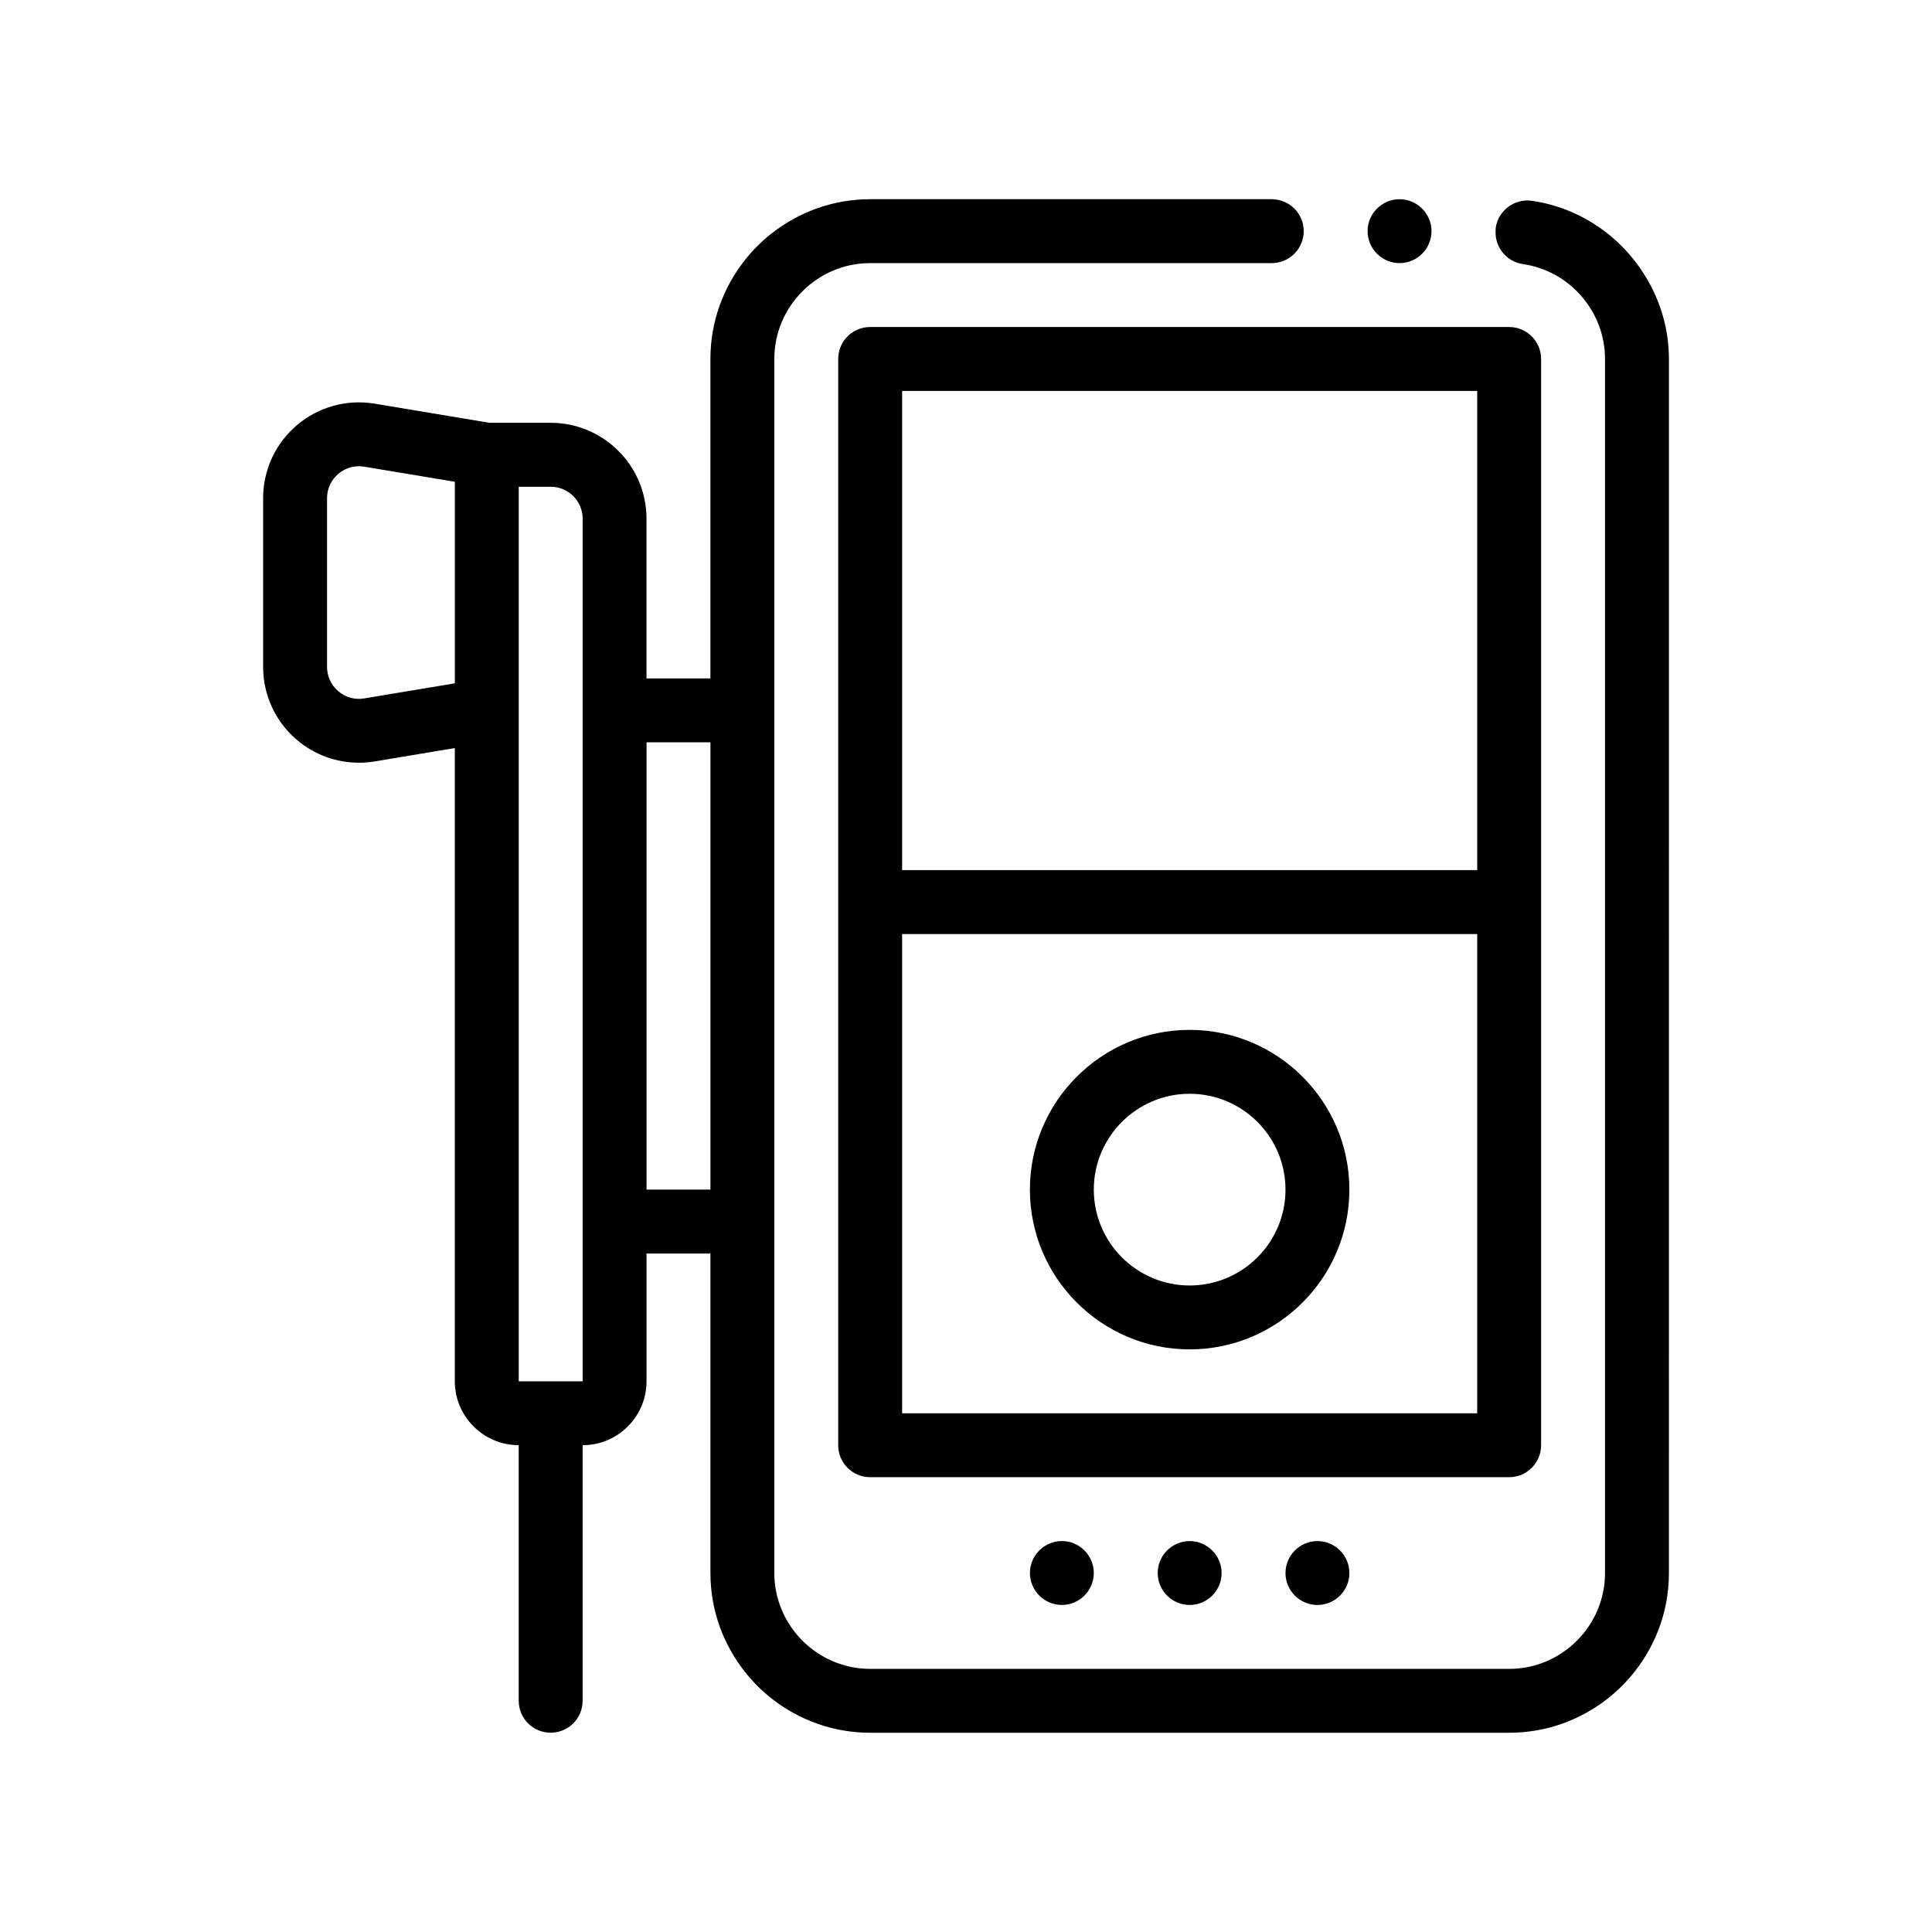
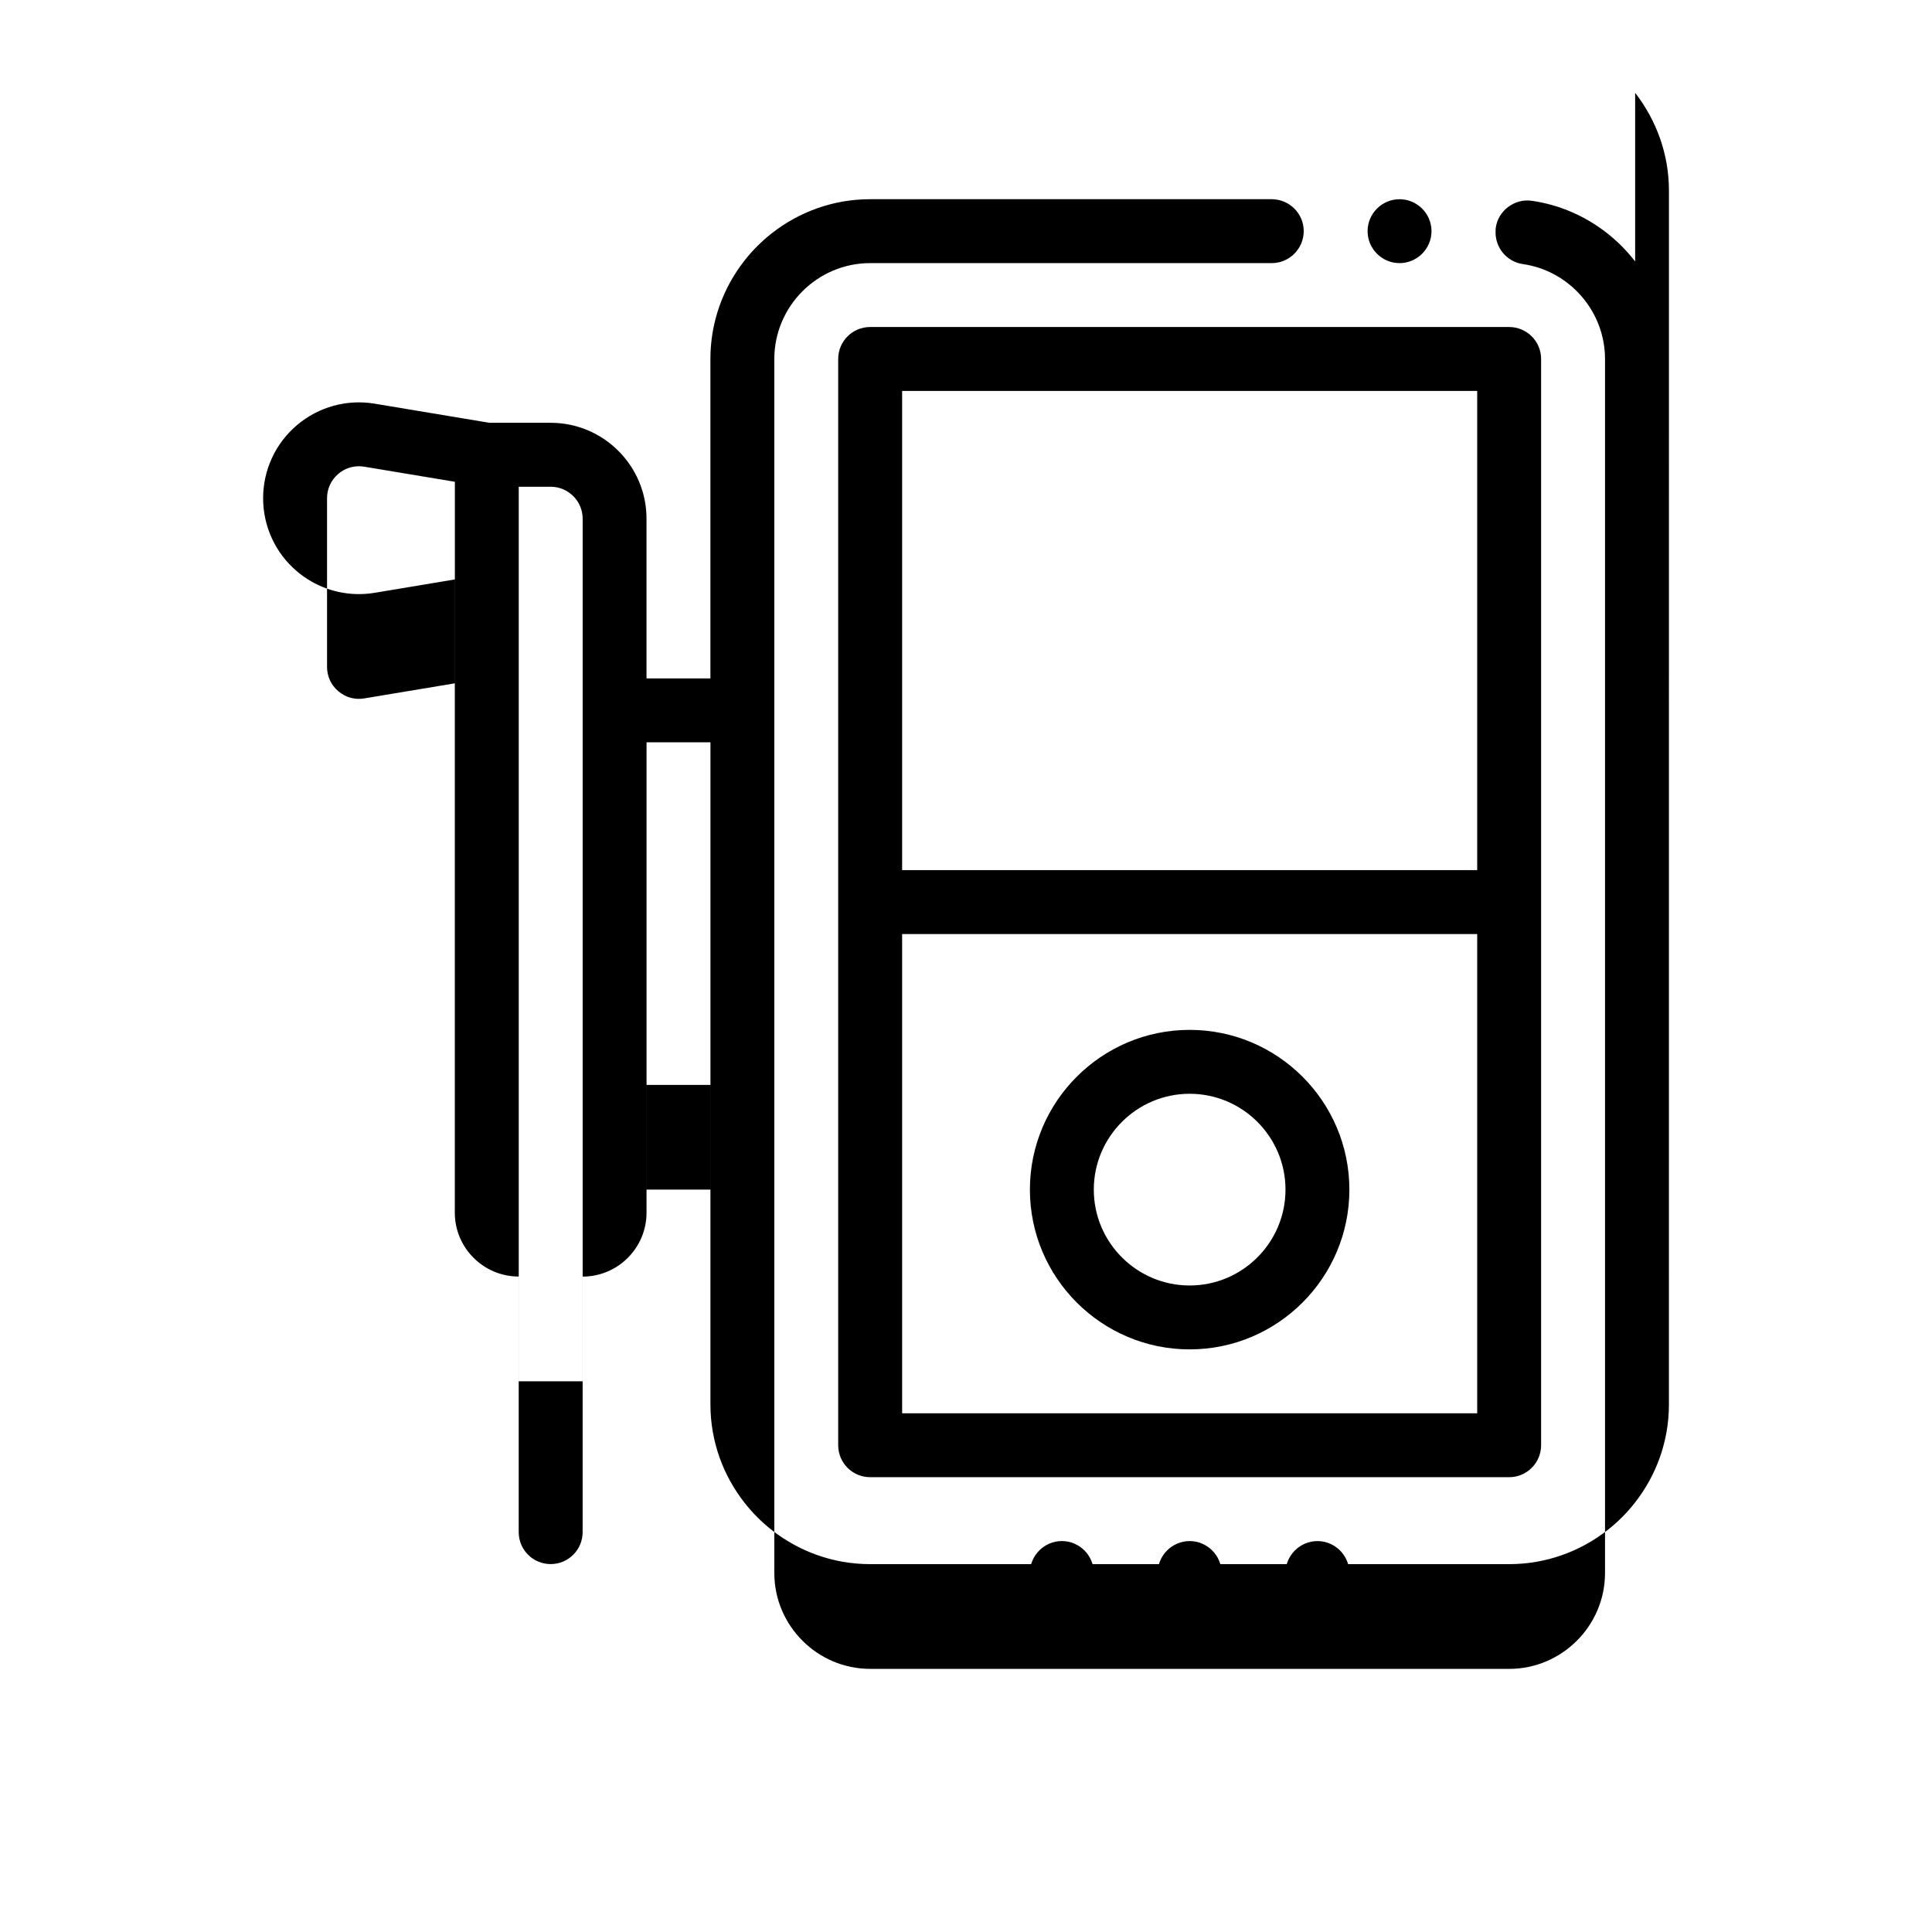
<svg xmlns="http://www.w3.org/2000/svg" fill="#000000" width="800px" height="800px" version="1.1" viewBox="144 144 512 512">
-   <path d="m459.27 501.6c23.34 0 42.328-18.992 42.328-42.336 0-23.34-18.992-42.336-42.328-42.336s-42.336 18.988-42.336 42.336c0 23.344 18.996 42.336 42.336 42.336zm0-67.738c14.012 0 25.398 11.391 25.398 25.402 0 14.008-11.391 25.402-25.398 25.402s-25.402-11.395-25.402-25.402c0-14.004 11.398-25.402 25.402-25.402zm0 118.54c4.656 0 8.469 3.812 8.469 8.469s-3.809 8.465-8.469 8.465-8.469-3.809-8.469-8.465 3.809-8.469 8.469-8.469zm47.156-347.14c0-4.656 3.809-8.469 8.469-8.469 4.656 0 8.469 3.809 8.469 8.469 0 4.656-3.812 8.469-8.469 8.469-4.652 0-8.469-3.812-8.469-8.469zm-13.289 347.14c4.656 0 8.465 3.812 8.465 8.469s-3.809 8.465-8.465 8.465c-4.66 0-8.469-3.809-8.469-8.465s3.809-8.469 8.469-8.469zm59.27-25.402v-287.87c0-4.68-3.793-8.469-8.469-8.469h-169.34c-4.676 0-8.469 3.789-8.469 8.469v287.87c0 4.68 3.793 8.469 8.469 8.469h169.34c4.672 0 8.469-3.789 8.469-8.469zm-16.934-8.465h-152.4v-127h152.4zm0-143.94h-152.4v-127h152.4zm-110.07 177.8c4.656 0 8.469 3.812 8.469 8.469s-3.812 8.465-8.469 8.465c-4.66 0-8.465-3.809-8.465-8.465s3.812-8.469 8.465-8.469zm151.93-339.11c-2.172-2.801-4.68-5.336-7.477-7.527-5.652-4.422-12.445-7.477-19.895-8.543-4.574-0.68-8.977 2.621-9.574 7.195-0.047 0.289-0.023 0.57-0.039 0.852-0.18 4.246 2.871 8.086 7.234 8.723 12.363 1.777 21.766 12.531 21.766 25.148v321.74c0 13.961-11.43 25.398-25.402 25.398l-169.34-0.004c-13.977 0-25.402-11.438-25.402-25.398v-321.74c0-13.977 11.426-25.402 25.402-25.402h106.43c4.656 0 8.465-3.812 8.465-8.469s-3.727-8.383-8.383-8.469h-0.082-106.43c-9.824 0-18.852 3.387-26.043 9.008-2.715 2.125-5.16 4.57-7.285 7.285-5.621 7.184-9.012 16.211-9.012 26.035v84.664h-16.934v-42.336c0-14.008-11.395-25.402-25.402-25.402h-16.234l-30.391-5.066c-7.371-1.234-14.879 0.832-20.59 5.672-5.715 4.836-8.984 11.906-8.984 19.387v44.684c0 7.488 3.273 14.555 8.984 19.387 4.629 3.918 10.438 6.019 16.398 6.019 1.395 0 2.797-0.117 4.191-0.348l21.227-3.535v167.8c0 9.336 7.598 16.934 16.934 16.934v67.738c0 4.68 3.793 8.465 8.469 8.465s8.469-3.785 8.469-8.465v-67.723c9.34 0 16.934-7.598 16.934-16.934v-33.867h16.934v84.672c0 9.824 3.387 18.852 9.012 26.035 2.125 2.715 4.57 5.164 7.285 7.289 7.188 5.621 16.211 9.008 26.043 9.008h169.34c9.824 0 18.848-3.379 26.035-9.004 2.715-2.125 5.164-4.574 7.289-7.289 5.629-7.188 9.008-16.211 9.008-26.035l0.004-321.74c-0.008-9.629-3.356-18.625-8.953-25.84zm-312.79 111.8-24.012 4c-2.484 0.422-4.922-0.258-6.863-1.895-1.934-1.637-2.996-3.934-2.996-6.465v-44.684c0-2.527 1.062-4.828 2.996-6.469 1.559-1.32 3.445-2.012 5.426-2.012 0.473 0 0.957 0.035 1.438 0.117l24.012 4zm33.867 7.168v177.8h-16.938v-237.06h8.469c4.664 0 8.469 3.793 8.469 8.469zm33.867 127h-16.934v-118.54h16.934z" />
+   <path d="m459.27 501.6c23.34 0 42.328-18.992 42.328-42.336 0-23.34-18.992-42.336-42.328-42.336s-42.336 18.988-42.336 42.336c0 23.344 18.996 42.336 42.336 42.336zm0-67.738c14.012 0 25.398 11.391 25.398 25.402 0 14.008-11.391 25.402-25.398 25.402s-25.402-11.395-25.402-25.402c0-14.004 11.398-25.402 25.402-25.402zm0 118.54c4.656 0 8.469 3.812 8.469 8.469s-3.809 8.465-8.469 8.465-8.469-3.809-8.469-8.465 3.809-8.469 8.469-8.469zm47.156-347.14c0-4.656 3.809-8.469 8.469-8.469 4.656 0 8.469 3.809 8.469 8.469 0 4.656-3.812 8.469-8.469 8.469-4.652 0-8.469-3.812-8.469-8.469zm-13.289 347.14c4.656 0 8.465 3.812 8.465 8.469s-3.809 8.465-8.465 8.465c-4.66 0-8.469-3.809-8.469-8.465s3.809-8.469 8.469-8.469zm59.27-25.402v-287.87c0-4.68-3.793-8.469-8.469-8.469h-169.34c-4.676 0-8.469 3.789-8.469 8.469v287.87c0 4.68 3.793 8.469 8.469 8.469h169.34c4.672 0 8.469-3.789 8.469-8.469zm-16.934-8.465h-152.4v-127h152.4zm0-143.94h-152.4v-127h152.4zm-110.07 177.8c4.656 0 8.469 3.812 8.469 8.469s-3.812 8.465-8.469 8.465c-4.66 0-8.465-3.809-8.465-8.465s3.812-8.469 8.465-8.469zm151.93-339.11c-2.172-2.801-4.68-5.336-7.477-7.527-5.652-4.422-12.445-7.477-19.895-8.543-4.574-0.68-8.977 2.621-9.574 7.195-0.047 0.289-0.023 0.57-0.039 0.852-0.18 4.246 2.871 8.086 7.234 8.723 12.363 1.777 21.766 12.531 21.766 25.148v321.74c0 13.961-11.43 25.398-25.402 25.398l-169.34-0.004c-13.977 0-25.402-11.438-25.402-25.398v-321.74c0-13.977 11.426-25.402 25.402-25.402h106.43c4.656 0 8.465-3.812 8.465-8.469s-3.727-8.383-8.383-8.469h-0.082-106.43c-9.824 0-18.852 3.387-26.043 9.008-2.715 2.125-5.16 4.57-7.285 7.285-5.621 7.184-9.012 16.211-9.012 26.035v84.664h-16.934v-42.336c0-14.008-11.395-25.402-25.402-25.402h-16.234l-30.391-5.066c-7.371-1.234-14.879 0.832-20.59 5.672-5.715 4.836-8.984 11.906-8.984 19.387c0 7.488 3.273 14.555 8.984 19.387 4.629 3.918 10.438 6.019 16.398 6.019 1.395 0 2.797-0.117 4.191-0.348l21.227-3.535v167.8c0 9.336 7.598 16.934 16.934 16.934v67.738c0 4.68 3.793 8.465 8.469 8.465s8.469-3.785 8.469-8.465v-67.723c9.34 0 16.934-7.598 16.934-16.934v-33.867h16.934v84.672c0 9.824 3.387 18.852 9.012 26.035 2.125 2.715 4.57 5.164 7.285 7.289 7.188 5.621 16.211 9.008 26.043 9.008h169.34c9.824 0 18.848-3.379 26.035-9.004 2.715-2.125 5.164-4.574 7.289-7.289 5.629-7.188 9.008-16.211 9.008-26.035l0.004-321.74c-0.008-9.629-3.356-18.625-8.953-25.84zm-312.79 111.8-24.012 4c-2.484 0.422-4.922-0.258-6.863-1.895-1.934-1.637-2.996-3.934-2.996-6.465v-44.684c0-2.527 1.062-4.828 2.996-6.469 1.559-1.32 3.445-2.012 5.426-2.012 0.473 0 0.957 0.035 1.438 0.117l24.012 4zm33.867 7.168v177.8h-16.938v-237.06h8.469c4.664 0 8.469 3.793 8.469 8.469zm33.867 127h-16.934v-118.54h16.934z" />
</svg>